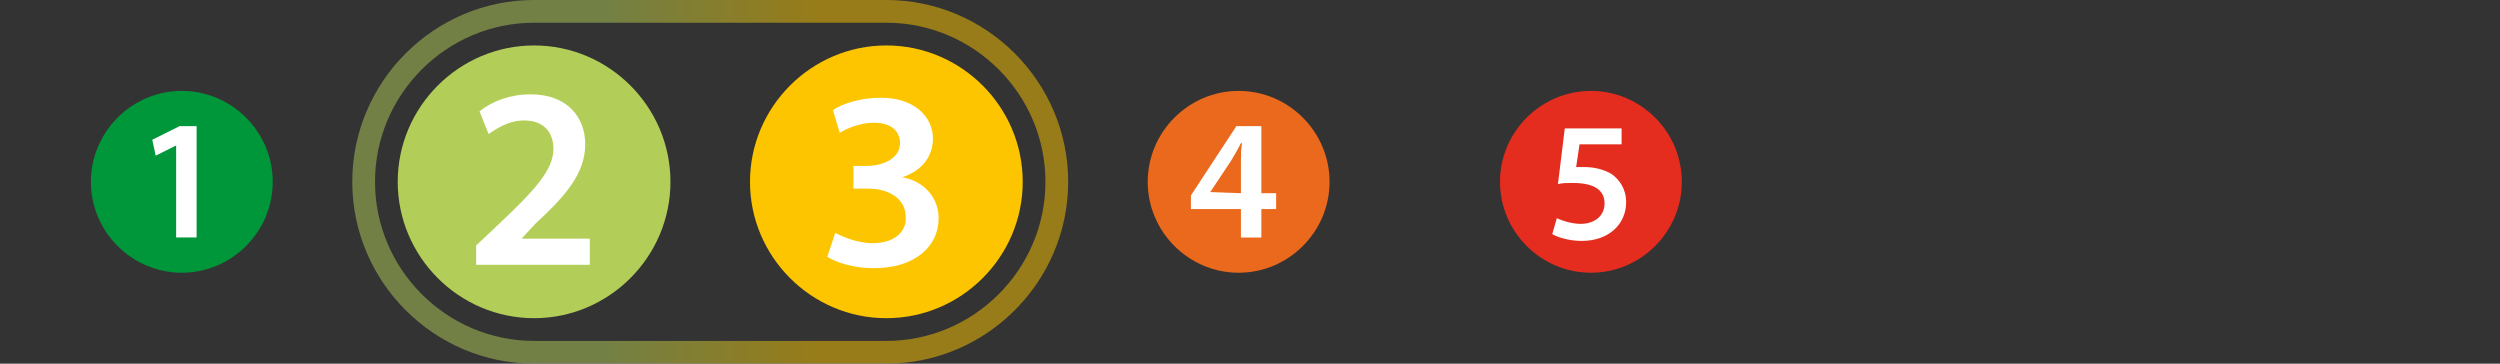
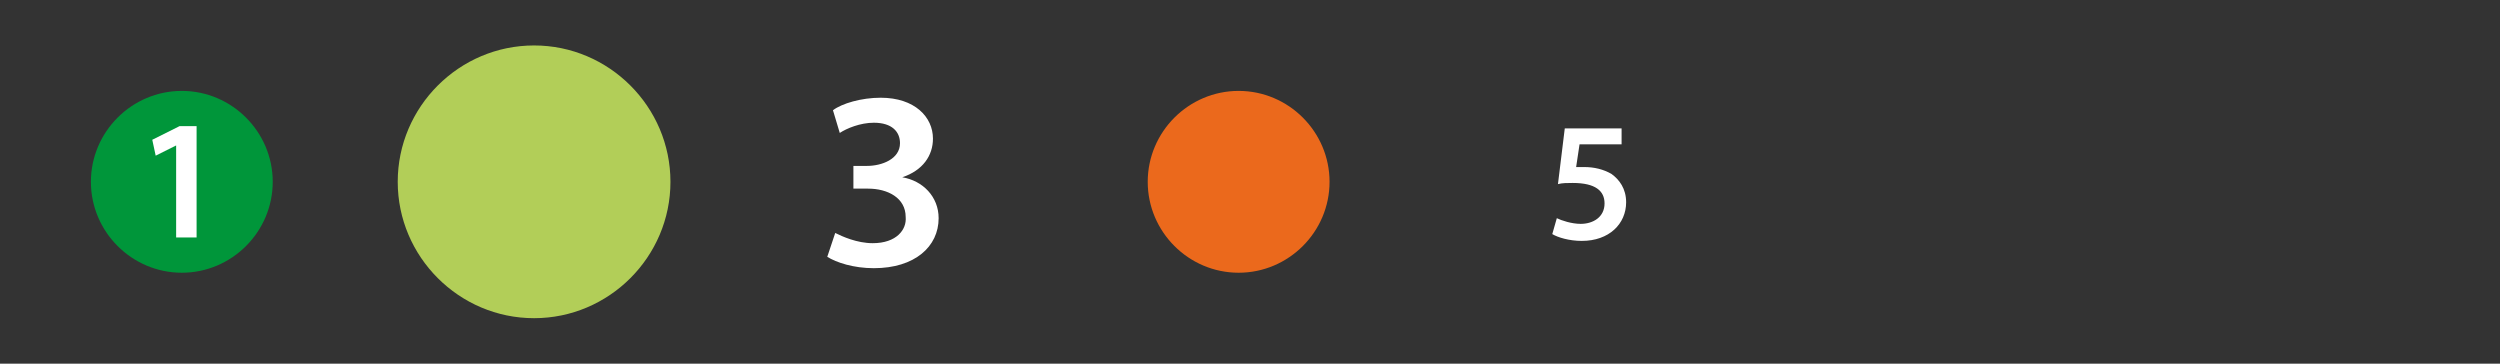
<svg xmlns="http://www.w3.org/2000/svg" version="1.1" id="Layer_1" x="0px" y="0px" viewBox="0 0 220 32" style="enable-background:new 0 0 220 32;" xml:space="preserve">
  <rect x="0" y="0" width="220" height="32" fill="#333333" stroke="none" />
  <style type="text/css">
	.st0{fill:#FCC500;}
	.st1{fill:#FFFFFF;}
	.st2{fill:#B2CE58;}
	.st3{fill:#00963A;}
	.st4{enable-background:new    ;}
	.st5{opacity:0.5;}
	.st6{fill:url(#SVGID_1_);}
	.st7{fill:#E42D1E;}
	.st8{fill:#EB691C;}
</style>
-   <path class="st0" d="M78,28c6.6,0,12-5.4,12-12S84.6,4,78,4S66,9.4,66,16S71.4,28,78,28" />
  <g>
    <path class="st1" d="M73.5,20.5c0.6,0.3,1.9,0.9,3.3,0.9c2.1,0,3-1.2,2.9-2.3c0-1.7-1.6-2.5-3.3-2.5h-1.3v-2h1.2   c1.3,0,2.9-0.6,2.9-2c0-1-0.7-1.8-2.3-1.8c-1.2,0-2.4,0.5-3,0.9l-0.6-2c0.8-0.6,2.5-1.1,4.2-1.1c3,0,4.6,1.7,4.6,3.6   c0,1.5-0.9,2.8-2.7,3.4l0,0c1.8,0.3,3.2,1.7,3.2,3.6c0,2.5-2.1,4.4-5.7,4.4c-1.8,0-3.3-0.5-4.1-1L73.5,20.5z" />
  </g>
  <path class="st2" d="M47,28c6.6,0,12-5.4,12-12S53.6,4,47,4S35,9.4,35,16S40.4,28,47,28" />
  <g>
-     <path class="st1" d="M41.9,23.3v-1.7l1.7-1.6c3.4-3.2,5.1-5,5.1-6.9c0-1.3-0.7-2.5-2.6-2.5c-1.3,0-2.4,0.7-3.1,1.2l-0.8-2   c1.1-0.9,2.7-1.5,4.5-1.5c3.2,0,4.8,2,4.8,4.4c0,2.6-1.8,4.6-4.4,7L45.9,21l0,0h6v2.3H41.9z" />
-   </g>
+     </g>
  <path class="st3" d="M16,24c4.4,0,8-3.6,8-8s-3.6-8-8-8s-8,3.6-8,8S11.6,24,16,24" />
  <g class="st4">
    <path class="st1" d="M15.5,12.8L15.5,12.8l-1.8,0.9l-0.3-1.4l2.4-1.2h1.5v9.8h-1.8L15.5,12.8z" />
  </g>
  <g class="st5">
    <linearGradient id="SVGID_1_" gradientUnits="userSpaceOnUse" x1="31" y1="16" x2="94" y2="16" gradientTransform="matrix(1 0 0 -1 0 32)">
      <stop offset="0.35" style="stop-color:#B2CE58" />
      <stop offset="0.65" style="stop-color:#FCC500" />
    </linearGradient>
-     <path class="st6" d="M78,2c7.7,0,14,6.3,14,14s-6.3,14-14,14H47c-7.7,0-14-6.3-14-14S39.3,2,47,2H78 M78,0H47c-8.8,0-16,7.2-16,16   s7.2,16,16,16h31c8.8,0,16-7.2,16-16S86.8,0,78,0L78,0z" />
  </g>
-   <path class="st7" d="M140,24c4.4,0,8-3.6,8-8s-3.6-8-8-8s-8,3.6-8,8S135.6,24,140,24" />
  <g>
    <path class="st1" d="M142.8,12.7H139l-0.3,2c0.2,0,0.4,0,0.7,0c0.9,0,1.7,0.2,2.4,0.6c0.7,0.5,1.3,1.3,1.3,2.5   c0,1.9-1.5,3.4-3.9,3.4c-1.1,0-2.1-0.3-2.6-0.6l0.4-1.4c0.4,0.2,1.3,0.5,2.1,0.5c1.1,0,2.1-0.6,2.1-1.8c0-1.1-0.8-1.8-2.8-1.8   c-0.5,0-0.9,0-1.3,0.1l0.6-4.9h5v1.4L142.8,12.7z" />
  </g>
  <path class="st8" d="M109,24c4.4,0,8-3.6,8-8s-3.6-8-8-8s-8,3.6-8,8S104.6,24,109,24" />
  <g>
-     <path class="st1" d="M109.2,20.9v-2.5h-4.4v-1.2l4-6.1h2.2V17h1.3v1.4H111v2.5H109.2z M109.2,17v-2.7c0-0.6,0-1.1,0.1-1.7h-0.1   c-0.3,0.6-0.6,1.1-0.9,1.6l-1.8,2.7l0,0L109.2,17L109.2,17z" />
-   </g>
+     </g>
</svg>